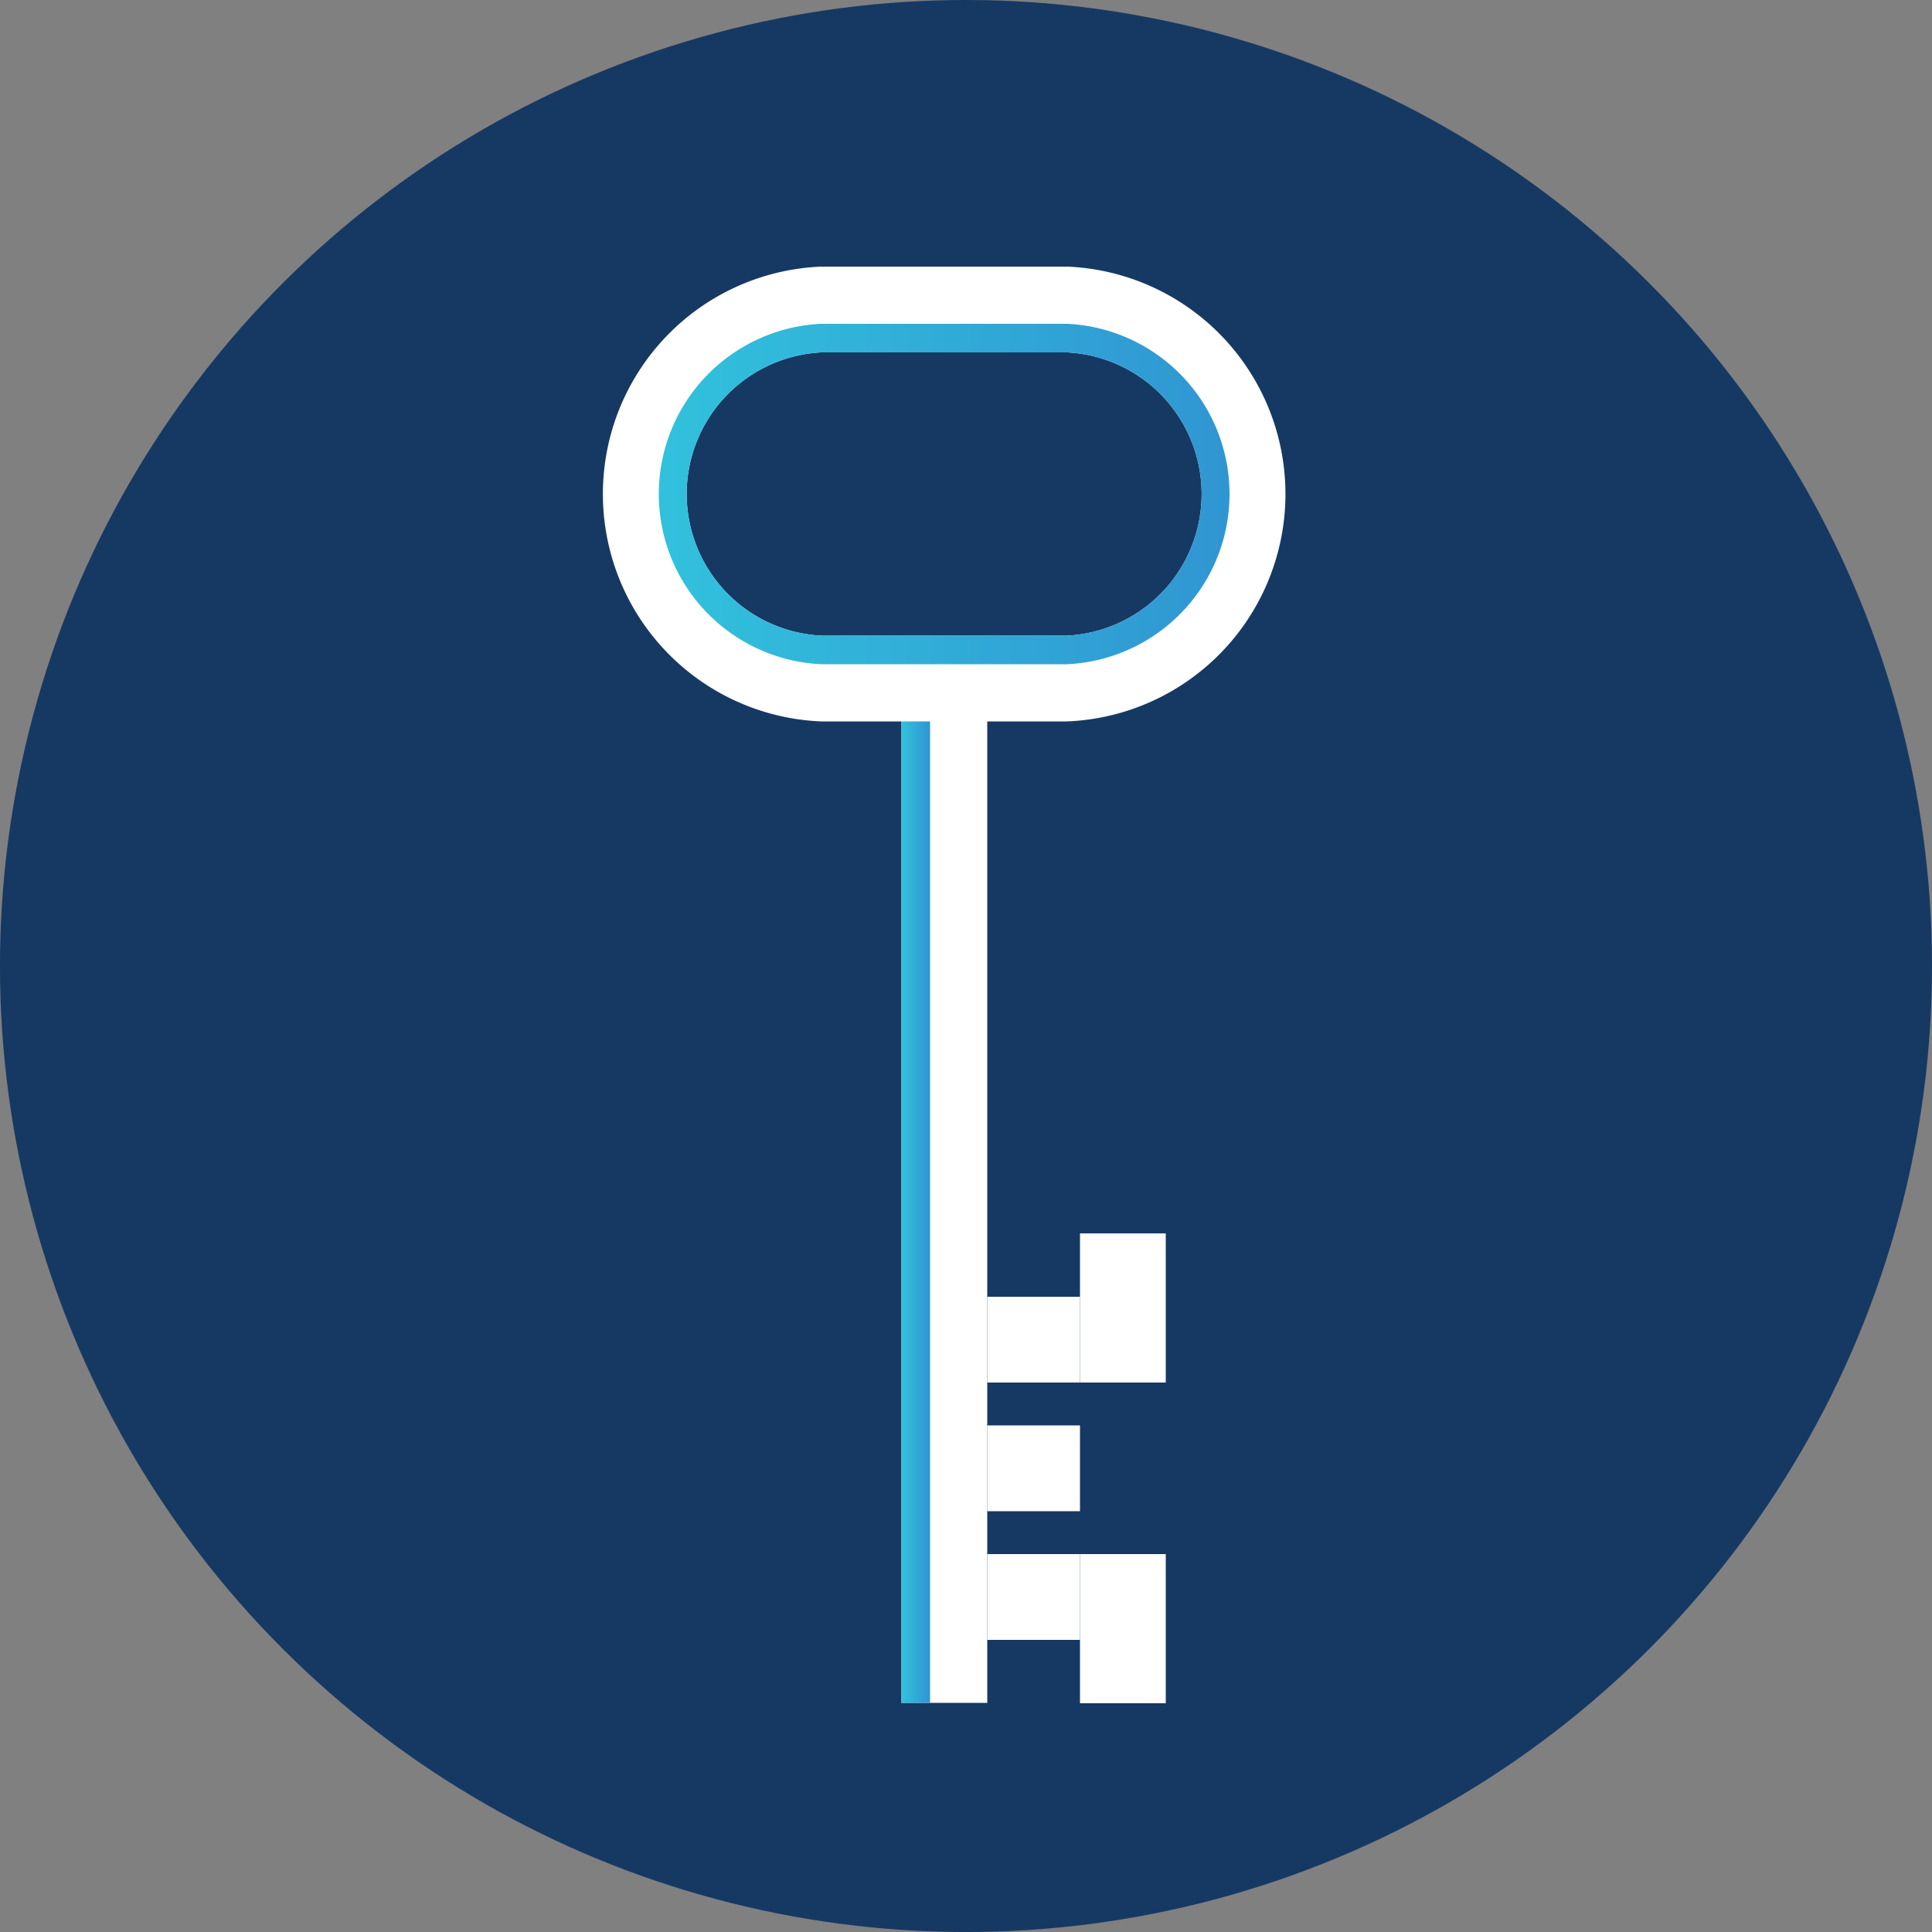
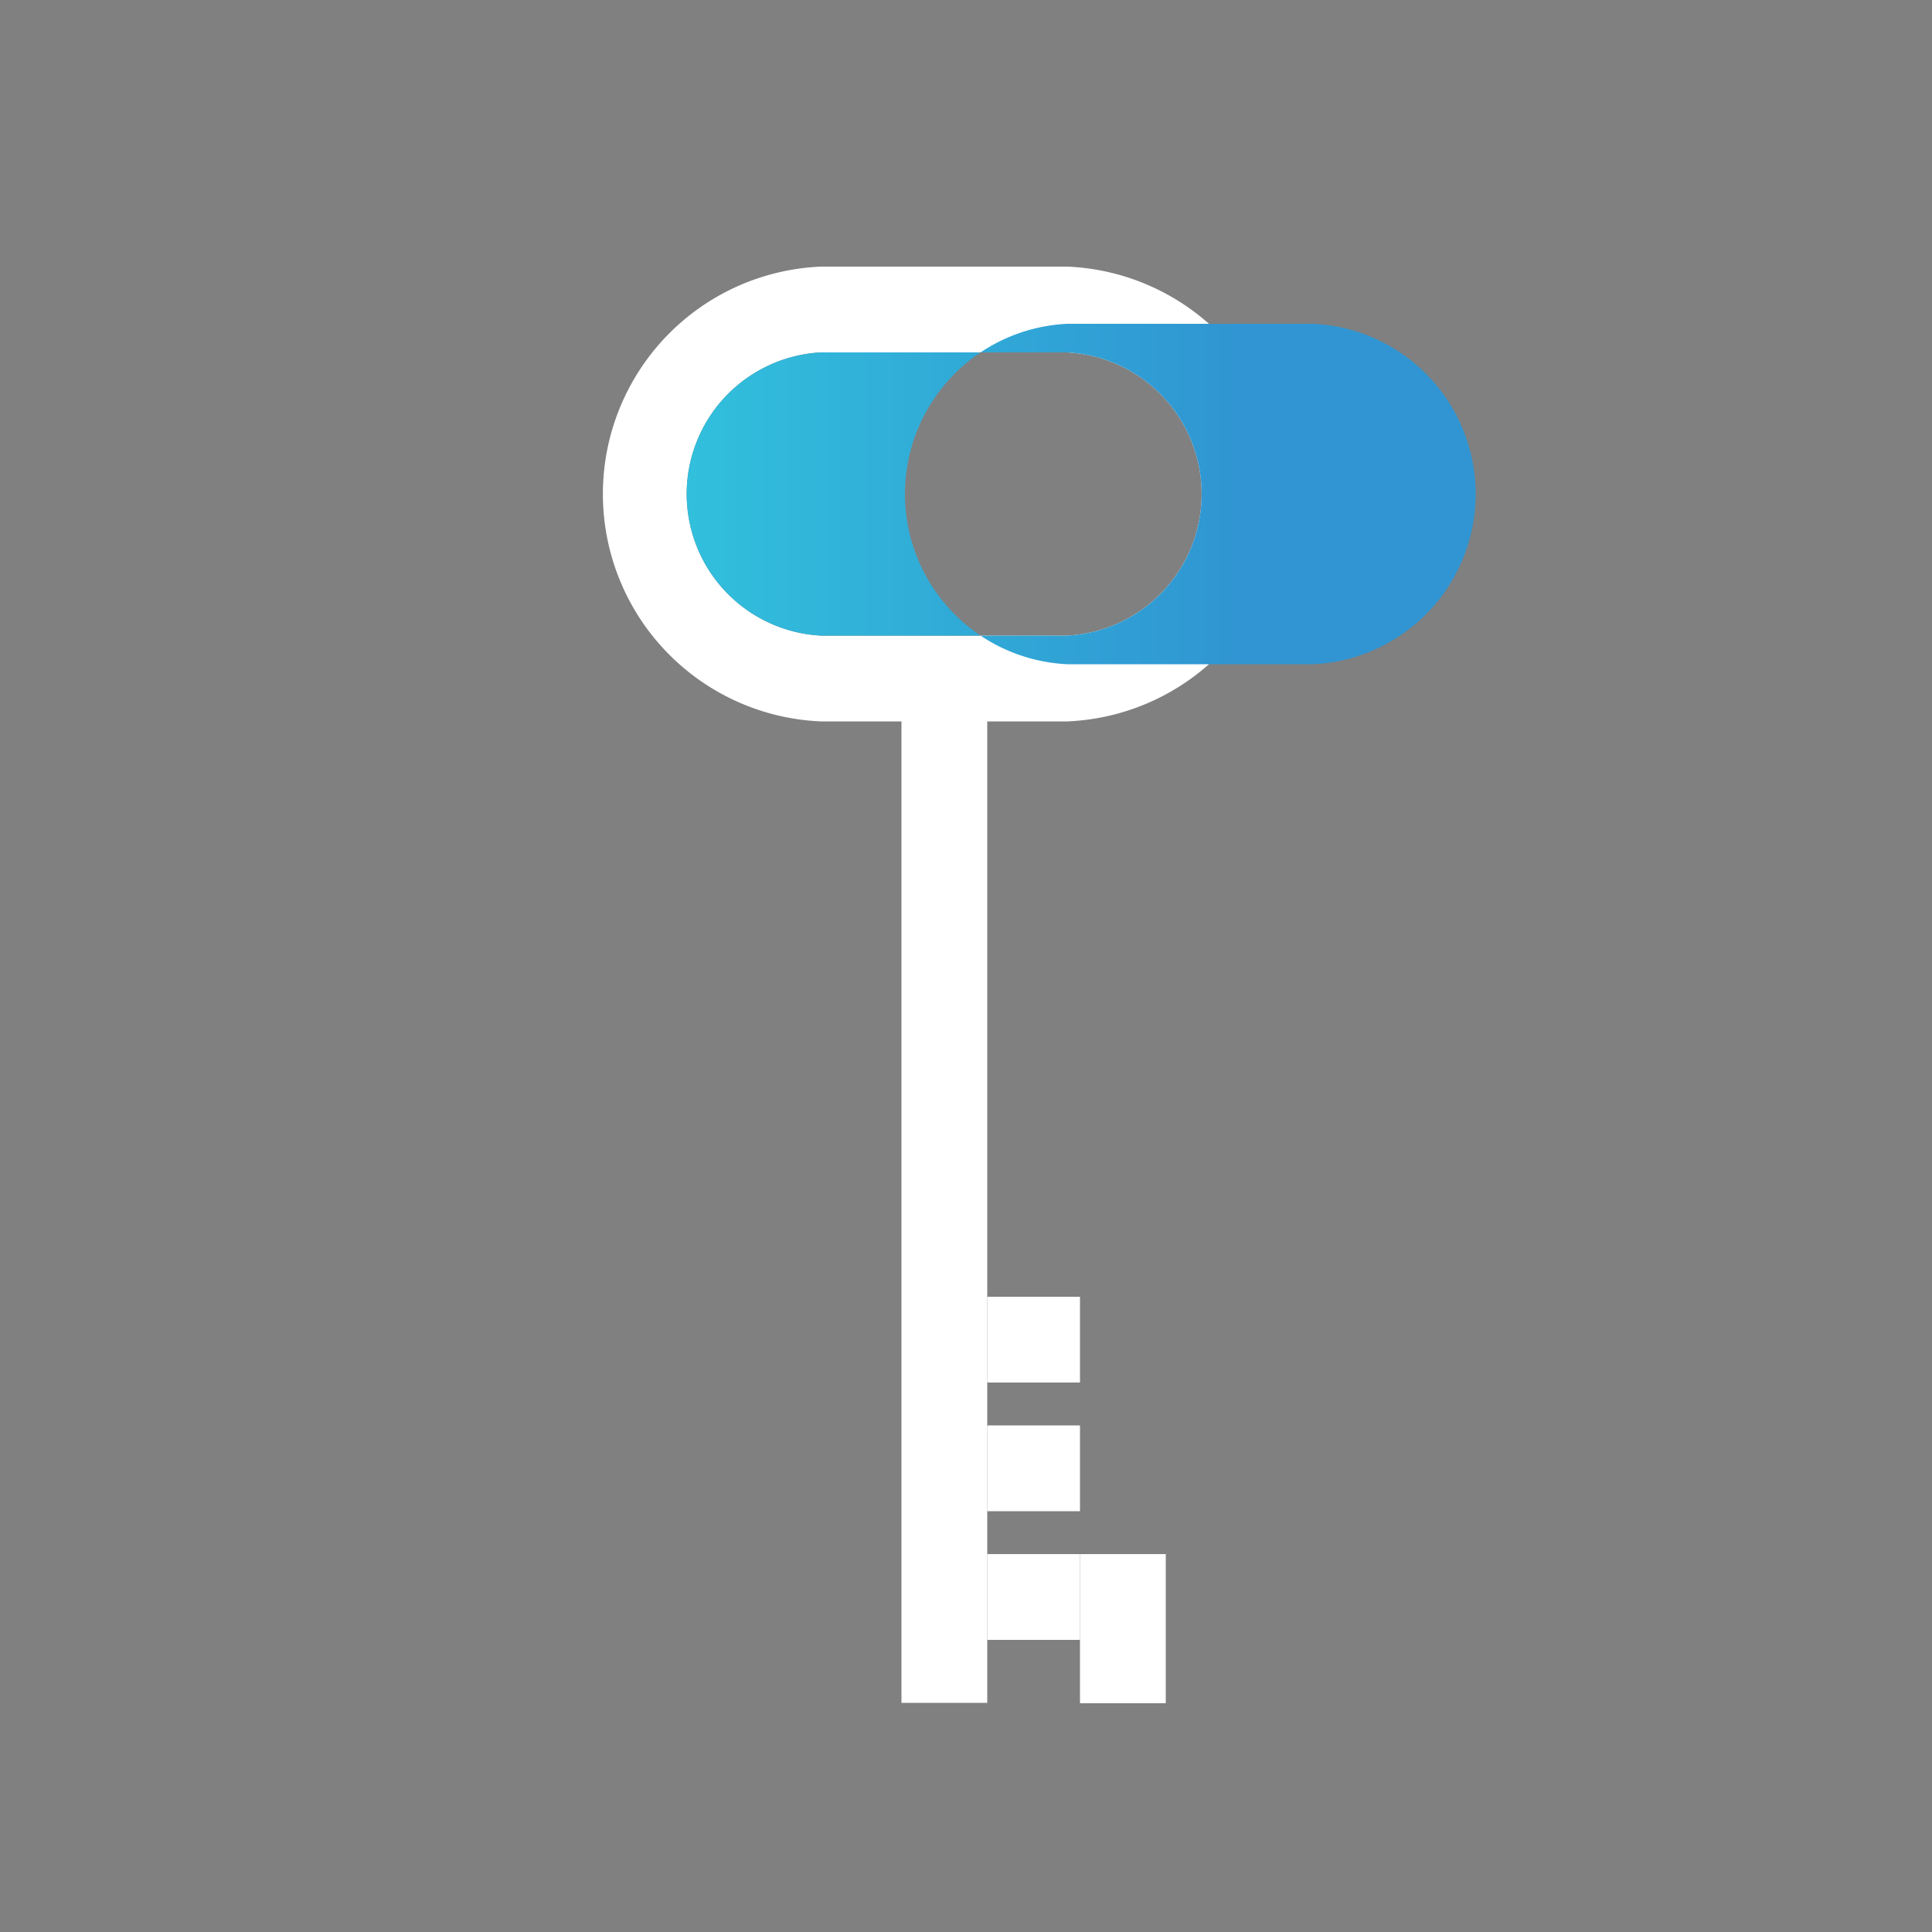
<svg xmlns="http://www.w3.org/2000/svg" xmlns:xlink="http://www.w3.org/1999/xlink" id="Layer_1" data-name="Layer 1" viewBox="0 0 50 50">
  <rect x="0" y="0" width="50" height="50" fill="#808080" stroke="none" />
  <defs>
    <style>.cls-1{fill:#163963;}.cls-2{fill:#fff;}.cls-3{fill:url(#New_Gradient_Swatch_2);}.cls-4{fill:url(#New_Gradient_Swatch_2-2);}</style>
    <linearGradient id="New_Gradient_Swatch_2" x1="23.33" y1="31.37" x2="24.07" y2="31.37" gradientUnits="userSpaceOnUse">
      <stop offset="0" stop-color="#31c2dd" />
      <stop offset="1" stop-color="#3095d2" />
    </linearGradient>
    <linearGradient id="New_Gradient_Swatch_2-2" x1="297.73" y1="383.76" x2="312.9" y2="383.76" xlink:href="#New_Gradient_Swatch_2" />
  </defs>
-   <circle class="cls-1" cx="305.88" cy="395.98" r="25" transform="translate(-471.29 -38.71) rotate(-45)" />
  <rect class="cls-2" x="23.33" y="18.66" width="2.22" height="25.41" />
-   <rect class="cls-3" x="23.33" y="18.66" width="0.74" height="25.41" />
  <rect class="cls-2" x="25.55" y="40.22" width="2.4" height="2.22" />
  <rect class="cls-2" x="25.55" y="36.89" width="2.4" height="2.22" />
  <rect class="cls-2" x="27.95" y="40.22" width="2.22" height="3.86" />
  <rect class="cls-2" x="25.55" y="33.56" width="2.4" height="2.22" />
-   <rect class="cls-2" x="27.95" y="31.92" width="2.22" height="3.86" />
  <path class="cls-2" d="M302.13,377.88h6.37a5.89,5.89,0,0,1,0,11.77h-6.37a5.89,5.89,0,0,1,0-11.77Zm6.37,2.22h-6.37a3.67,3.67,0,0,0,0,7.33h6.37a3.67,3.67,0,0,0,0-7.33Z" transform="translate(-280.88 -370.98)" />
-   <path class="cls-4" d="M308.5,379.36h-6.37a4.41,4.41,0,0,0,0,8.81h6.37a4.41,4.41,0,0,0,0-8.81Zm0,.74a3.67,3.67,0,0,1,0,7.33h-6.37a3.67,3.67,0,0,1,0-7.33Z" transform="translate(-280.88 -370.98)" />
+   <path class="cls-4" d="M308.5,379.36a4.41,4.41,0,0,0,0,8.81h6.37a4.41,4.41,0,0,0,0-8.81Zm0,.74a3.67,3.67,0,0,1,0,7.33h-6.37a3.67,3.67,0,0,1,0-7.33Z" transform="translate(-280.88 -370.98)" />
</svg>